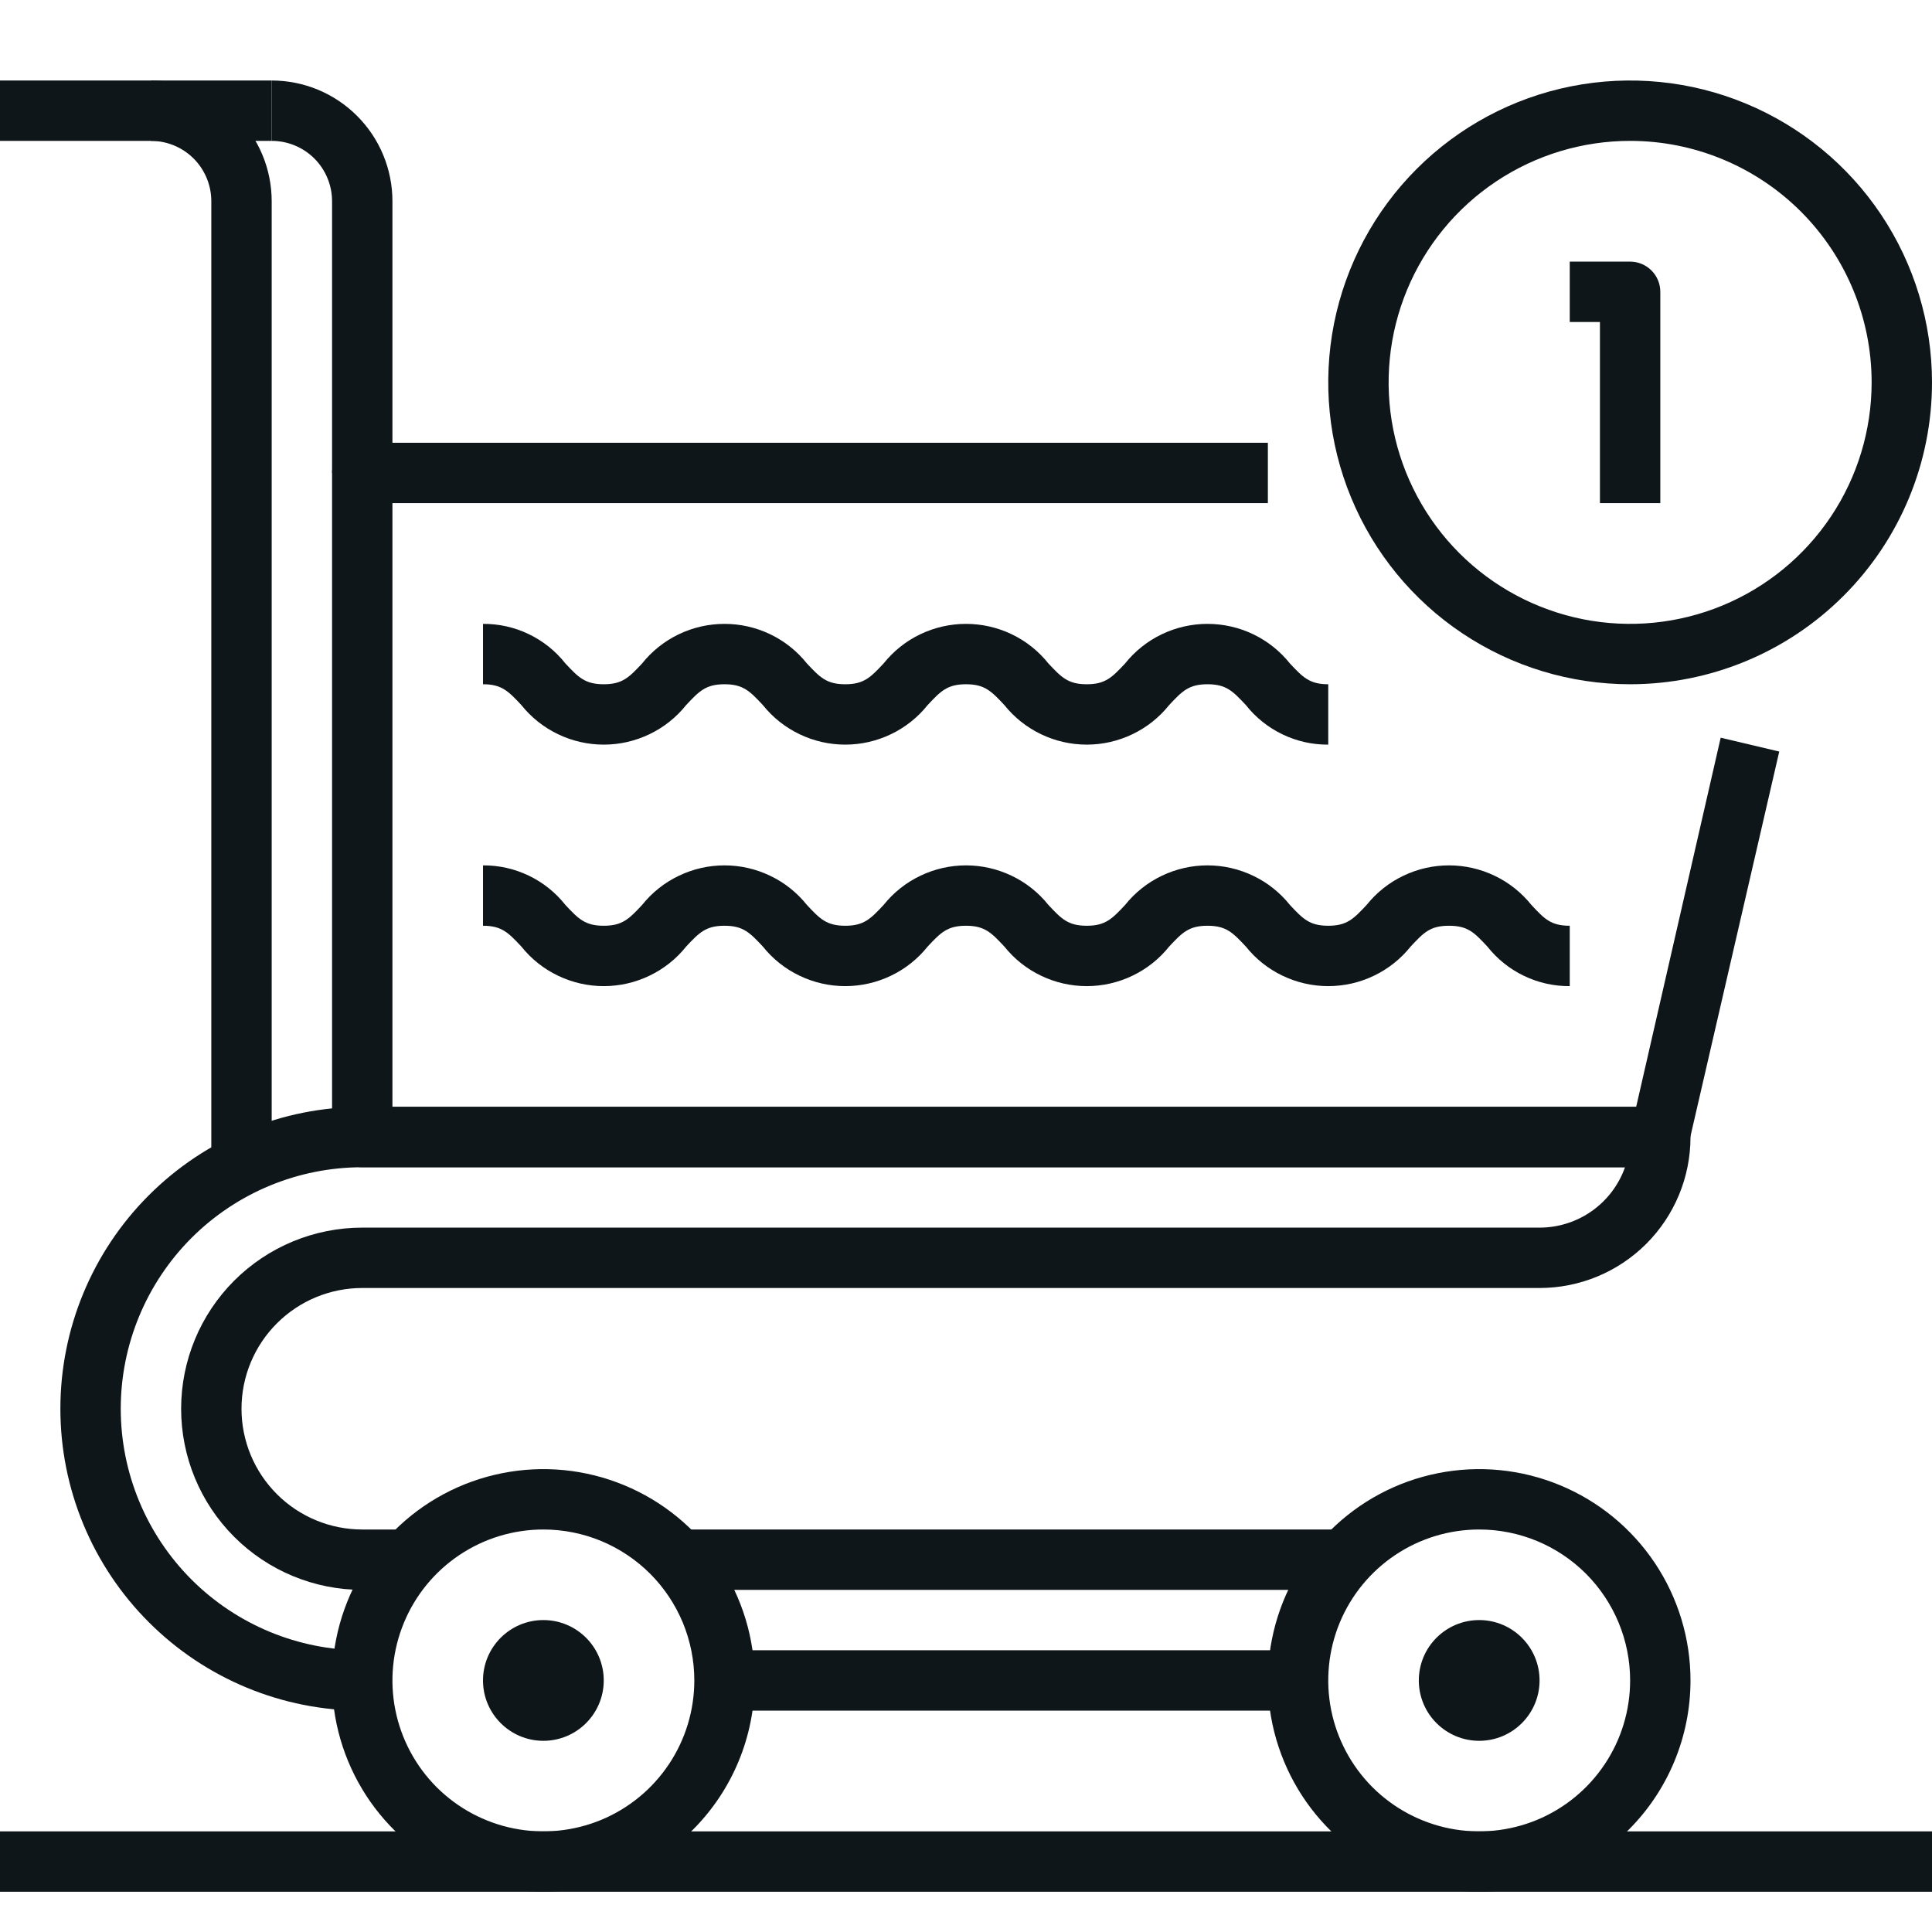
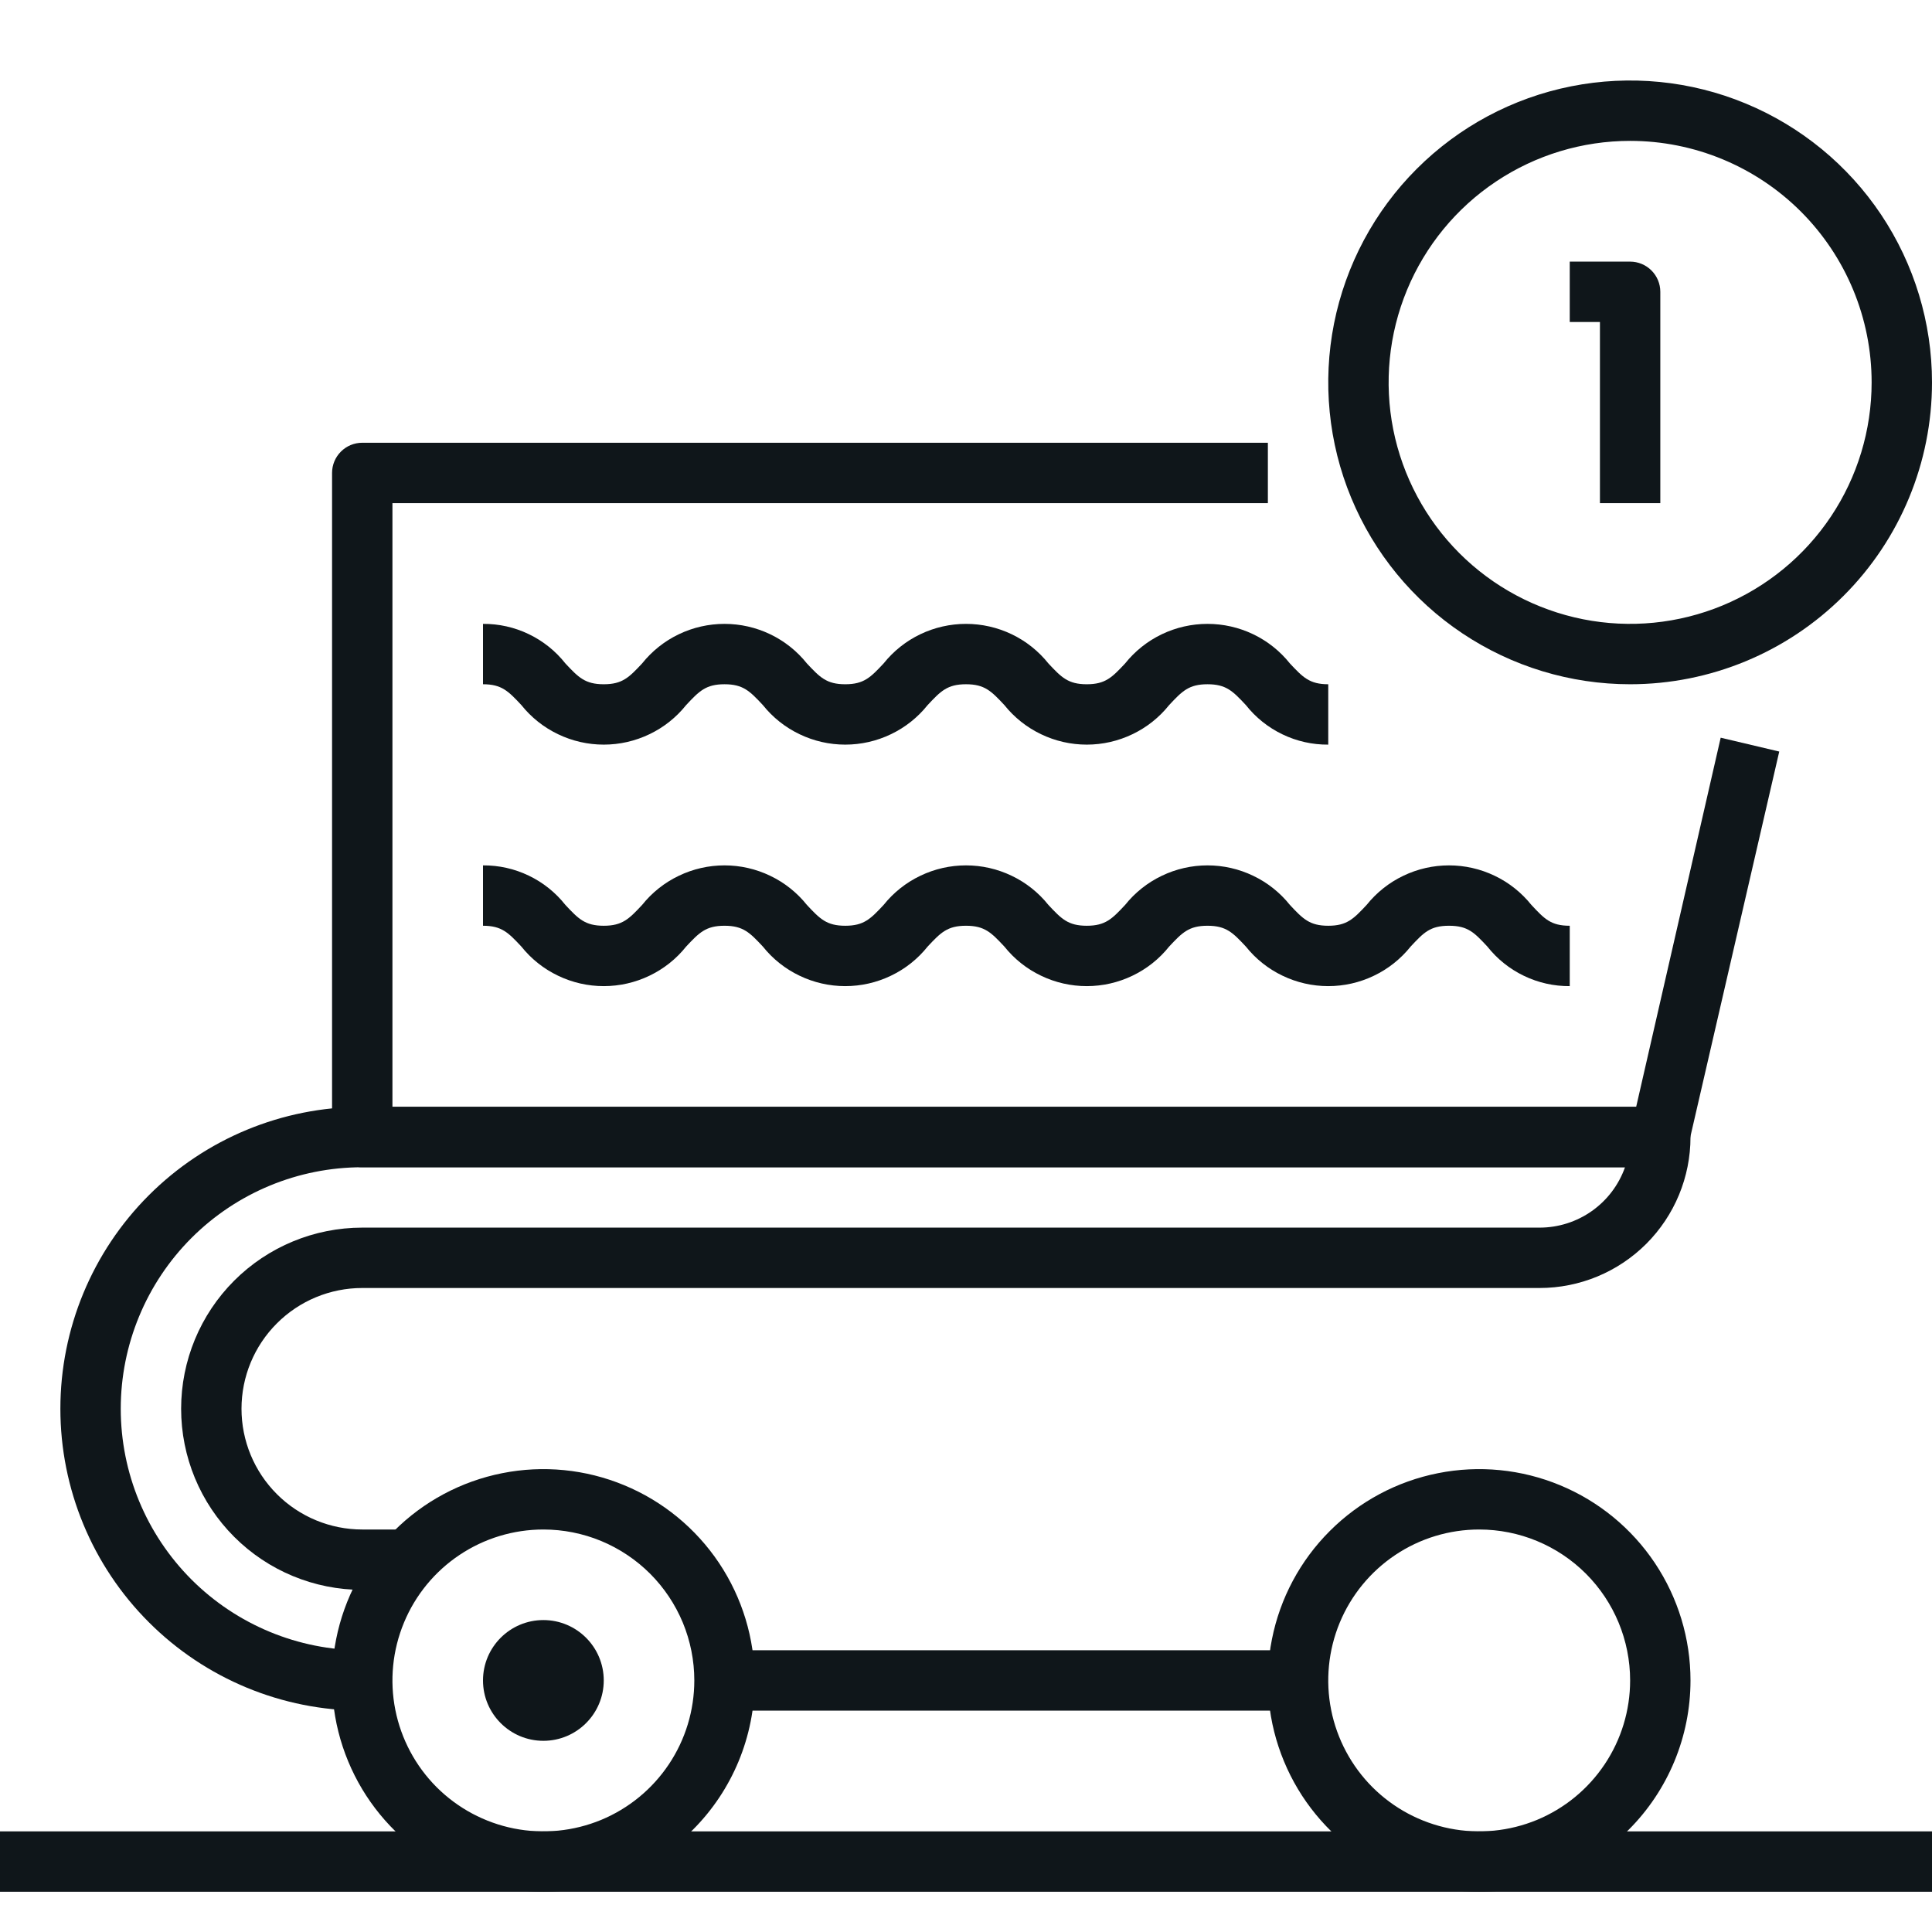
<svg xmlns="http://www.w3.org/2000/svg" width="48" height="48" viewBox="0 0 48 48" fill="none">
-   <path d="M33.75 38H16.5V39.5H33.75V38Z" fill="#0F161A" />
  <path d="M32.25 41H18V42.5H32.25V41Z" fill="#0F161A" />
  <path d="M36.75 47C35.712 47 34.697 46.692 33.833 46.115C32.97 45.538 32.297 44.718 31.9 43.759C31.502 42.8 31.398 41.744 31.601 40.726C31.803 39.707 32.303 38.772 33.038 38.038C33.772 37.303 34.707 36.803 35.726 36.601C36.744 36.398 37.8 36.502 38.759 36.9C39.718 37.297 40.538 37.97 41.115 38.833C41.692 39.697 42 40.712 42 41.75C42 43.142 41.447 44.478 40.462 45.462C39.478 46.447 38.142 47 36.75 47ZM36.75 38C36.008 38 35.283 38.22 34.667 38.632C34.05 39.044 33.569 39.63 33.285 40.315C33.002 41 32.927 41.754 33.072 42.482C33.217 43.209 33.574 43.877 34.098 44.402C34.623 44.926 35.291 45.283 36.018 45.428C36.746 45.573 37.5 45.498 38.185 45.215C38.87 44.931 39.456 44.45 39.868 43.833C40.28 43.217 40.5 42.492 40.5 41.75C40.5 40.755 40.105 39.802 39.402 39.098C38.698 38.395 37.745 38 36.75 38Z" fill="#0F161A" />
  <path d="M13.5 47C12.462 47 11.447 46.692 10.583 46.115C9.72 45.538 9.047 44.718 8.65 43.759C8.252 42.8 8.148 41.744 8.351 40.726C8.553 39.707 9.053 38.772 9.788 38.038C10.522 37.303 11.457 36.803 12.476 36.601C13.494 36.398 14.55 36.502 15.509 36.9C16.468 37.297 17.288 37.97 17.865 38.833C18.442 39.697 18.75 40.712 18.75 41.75C18.75 43.142 18.197 44.478 17.212 45.462C16.228 46.447 14.892 47 13.5 47ZM13.5 38C12.758 38 12.033 38.22 11.417 38.632C10.8 39.044 10.319 39.63 10.036 40.315C9.752 41 9.677 41.754 9.822 42.482C9.967 43.209 10.324 43.877 10.848 44.402C11.373 44.926 12.041 45.283 12.768 45.428C13.496 45.573 14.25 45.498 14.935 45.215C15.62 44.931 16.206 44.45 16.618 43.833C17.03 43.217 17.25 42.492 17.25 41.75C17.25 41.258 17.153 40.77 16.965 40.315C16.776 39.86 16.5 39.447 16.152 39.098C15.803 38.75 15.39 38.474 14.935 38.285C14.48 38.097 13.992 38 13.5 38Z" fill="#0F161A" />
  <path d="M41.25 29H9C8.801 29 8.61 28.921 8.47 28.78C8.329 28.64 8.25 28.449 8.25 28.25V11.75C8.25 11.551 8.329 11.36 8.47 11.22C8.61 11.079 8.801 11 9 11H31.5V12.5H9.75V27.5H40.65L42.75 18.328L44.205 18.672L41.955 28.422C41.917 28.583 41.828 28.726 41.7 28.831C41.573 28.935 41.415 28.994 41.25 29Z" fill="#0F161A" />
-   <path d="M6.75 29H5.25V5C5.25 4.602 5.092 4.221 4.811 3.939C4.529 3.658 4.148 3.5 3.75 3.5V2C4.546 2 5.309 2.316 5.871 2.879C6.434 3.441 6.75 4.204 6.75 5V29Z" fill="#0F161A" />
-   <path d="M9.75 11.75H8.25V5C8.25 4.602 8.092 4.221 7.811 3.939C7.529 3.658 7.148 3.5 6.75 3.5V2C7.546 2 8.309 2.316 8.871 2.879C9.434 3.441 9.75 4.204 9.75 5V11.75Z" fill="#0F161A" />
-   <path d="M6.75 2H0V3.5H6.75V2Z" fill="#0F161A" />
  <path d="M48 45.5H0V47H48V45.5Z" fill="#0F161A" />
  <path d="M33 18.5C32.606 18.503 32.218 18.416 31.863 18.245C31.508 18.075 31.197 17.826 30.953 17.517C30.63 17.172 30.465 17 30 17C29.535 17 29.37 17.172 29.047 17.517C28.802 17.824 28.49 18.072 28.136 18.241C27.781 18.412 27.393 18.5 27 18.5C26.607 18.5 26.219 18.412 25.864 18.241C25.51 18.072 25.198 17.824 24.953 17.517C24.63 17.172 24.465 17 24 17C23.535 17 23.37 17.172 23.047 17.517C22.802 17.824 22.49 18.072 22.136 18.241C21.781 18.412 21.393 18.5 21 18.5C20.607 18.5 20.219 18.412 19.864 18.241C19.51 18.072 19.198 17.824 18.953 17.517C18.63 17.172 18.465 17 18 17C17.535 17 17.37 17.172 17.047 17.517C16.802 17.824 16.49 18.072 16.136 18.241C15.781 18.412 15.393 18.5 15 18.5C14.607 18.5 14.219 18.412 13.864 18.241C13.51 18.072 13.198 17.824 12.953 17.517C12.63 17.172 12.465 17 12 17V15.5C12.393 15.497 12.783 15.584 13.137 15.755C13.492 15.925 13.803 16.174 14.047 16.483C14.37 16.828 14.535 17 15 17C15.465 17 15.63 16.828 15.953 16.483C16.198 16.176 16.51 15.928 16.864 15.758C17.219 15.588 17.607 15.5 18 15.5C18.393 15.5 18.781 15.588 19.136 15.758C19.49 15.928 19.802 16.176 20.047 16.483C20.37 16.828 20.535 17 21 17C21.465 17 21.63 16.828 21.953 16.483C22.198 16.176 22.51 15.928 22.864 15.758C23.219 15.588 23.607 15.5 24 15.5C24.393 15.5 24.781 15.588 25.136 15.758C25.49 15.928 25.802 16.176 26.047 16.483C26.37 16.828 26.535 17 27 17C27.465 17 27.63 16.828 27.953 16.483C28.198 16.176 28.51 15.928 28.864 15.758C29.219 15.588 29.607 15.5 30 15.5C30.393 15.5 30.781 15.588 31.136 15.758C31.49 15.928 31.802 16.176 32.047 16.483C32.37 16.828 32.535 17 33 17V18.5Z" fill="#0F161A" />
  <path d="M39 24.5C38.606 24.503 38.218 24.416 37.863 24.245C37.508 24.075 37.197 23.826 36.953 23.517C36.63 23.172 36.472 23 36 23C35.528 23 35.37 23.172 35.047 23.517C34.801 23.824 34.49 24.072 34.136 24.241C33.781 24.412 33.393 24.5 33 24.5C32.607 24.5 32.219 24.412 31.864 24.241C31.51 24.072 31.198 23.824 30.953 23.517C30.63 23.172 30.465 23 30 23C29.535 23 29.37 23.172 29.047 23.517C28.802 23.824 28.49 24.072 28.136 24.241C27.781 24.412 27.393 24.5 27 24.5C26.607 24.5 26.219 24.412 25.864 24.241C25.51 24.072 25.198 23.824 24.953 23.517C24.63 23.172 24.465 23 24 23C23.535 23 23.37 23.172 23.047 23.517C22.802 23.824 22.49 24.072 22.136 24.241C21.781 24.412 21.393 24.5 21 24.5C20.607 24.5 20.219 24.412 19.864 24.241C19.51 24.072 19.198 23.824 18.953 23.517C18.63 23.172 18.465 23 18 23C17.535 23 17.37 23.172 17.047 23.517C16.802 23.824 16.49 24.072 16.136 24.241C15.781 24.412 15.393 24.5 15 24.5C14.607 24.5 14.219 24.412 13.864 24.241C13.51 24.072 13.198 23.824 12.953 23.517C12.63 23.172 12.465 23 12 23V21.5C12.393 21.497 12.783 21.584 13.137 21.755C13.492 21.925 13.803 22.174 14.047 22.483C14.37 22.828 14.535 23 15 23C15.465 23 15.63 22.828 15.953 22.483C16.198 22.176 16.51 21.928 16.864 21.759C17.219 21.588 17.607 21.5 18 21.5C18.393 21.5 18.781 21.588 19.136 21.759C19.49 21.928 19.802 22.176 20.047 22.483C20.37 22.828 20.535 23 21 23C21.465 23 21.63 22.828 21.953 22.483C22.198 22.176 22.51 21.928 22.864 21.759C23.219 21.588 23.607 21.5 24 21.5C24.393 21.5 24.781 21.588 25.136 21.759C25.49 21.928 25.802 22.176 26.047 22.483C26.37 22.828 26.535 23 27 23C27.465 23 27.63 22.828 27.953 22.483C28.198 22.176 28.51 21.928 28.864 21.759C29.219 21.588 29.607 21.5 30 21.5C30.393 21.5 30.781 21.588 31.136 21.759C31.49 21.928 31.802 22.176 32.047 22.483C32.37 22.828 32.535 23 33 23C33.465 23 33.63 22.828 33.953 22.483C34.199 22.176 34.51 21.928 34.864 21.759C35.219 21.588 35.607 21.5 36 21.5C36.393 21.5 36.781 21.588 37.136 21.759C37.49 21.928 37.801 22.176 38.047 22.483C38.37 22.828 38.528 23 39 23V24.5Z" fill="#0F161A" />
  <path d="M9 42.5C7.011 42.5 5.103 41.71 3.697 40.303C2.29 38.897 1.5 36.989 1.5 35C1.5 33.011 2.29 31.103 3.697 29.697C5.103 28.29 7.011 27.5 9 27.5H41.25C41.449 27.5 41.64 27.579 41.78 27.72C41.921 27.86 42 28.051 42 28.25C42 29.245 41.605 30.198 40.902 30.902C40.198 31.605 39.245 32 38.25 32H9C8.204 32 7.441 32.316 6.879 32.879C6.316 33.441 6 34.204 6 35C6 35.796 6.316 36.559 6.879 37.121C7.441 37.684 8.204 38 9 38H10.5V39.5H9C7.807 39.5 6.662 39.026 5.818 38.182C4.974 37.338 4.5 36.194 4.5 35C4.5 33.806 4.974 32.662 5.818 31.818C6.662 30.974 7.807 30.5 9 30.5H38.25C38.715 30.5 39.17 30.356 39.55 30.087C39.93 29.819 40.217 29.439 40.373 29H9C7.409 29 5.883 29.632 4.757 30.757C3.632 31.883 3 33.409 3 35C3 36.591 3.632 38.117 4.757 39.243C5.883 40.368 7.409 41 9 41V42.5Z" fill="#0F161A" />
  <path d="M40.5 17C39.017 17 37.567 16.56 36.333 15.736C35.1 14.912 34.139 13.741 33.571 12.37C33.003 11 32.855 9.492 33.144 8.037C33.434 6.582 34.148 5.246 35.197 4.197C36.246 3.148 37.582 2.433 39.037 2.144C40.492 1.855 42 2.003 43.37 2.571C44.741 3.139 45.912 4.1 46.736 5.333C47.56 6.567 48 8.017 48 9.5C48 11.489 47.21 13.397 45.803 14.803C44.397 16.21 42.489 17 40.5 17ZM40.5 3.5C39.313 3.5 38.153 3.852 37.167 4.511C36.18 5.17 35.411 6.108 34.957 7.204C34.503 8.3 34.384 9.507 34.615 10.671C34.847 11.834 35.418 12.903 36.257 13.743C37.096 14.582 38.166 15.153 39.33 15.385C40.493 15.616 41.7 15.497 42.796 15.043C43.892 14.589 44.83 13.82 45.489 12.833C46.148 11.847 46.5 10.687 46.5 9.5C46.5 7.909 45.868 6.383 44.743 5.257C43.617 4.132 42.091 3.5 40.5 3.5Z" fill="#0F161A" />
  <path d="M41.25 12.5H39.75V8H39V6.5H40.5C40.699 6.5 40.89 6.579 41.03 6.72C41.171 6.86 41.25 7.051 41.25 7.25V12.5Z" fill="#0F161A" />
  <path d="M13.5 43.25C14.328 43.25 15 42.578 15 41.75C15 40.922 14.328 40.25 13.5 40.25C12.672 40.25 12 40.922 12 41.75C12 42.578 12.672 43.25 13.5 43.25Z" fill="#0F161A" />
-   <path d="M36.75 43.25C37.578 43.25 38.25 42.578 38.25 41.75C38.25 40.922 37.578 40.25 36.75 40.25C35.922 40.25 35.25 40.922 35.25 41.75C35.25 42.578 35.922 43.25 36.75 43.25Z" fill="#0F161A" />
</svg>